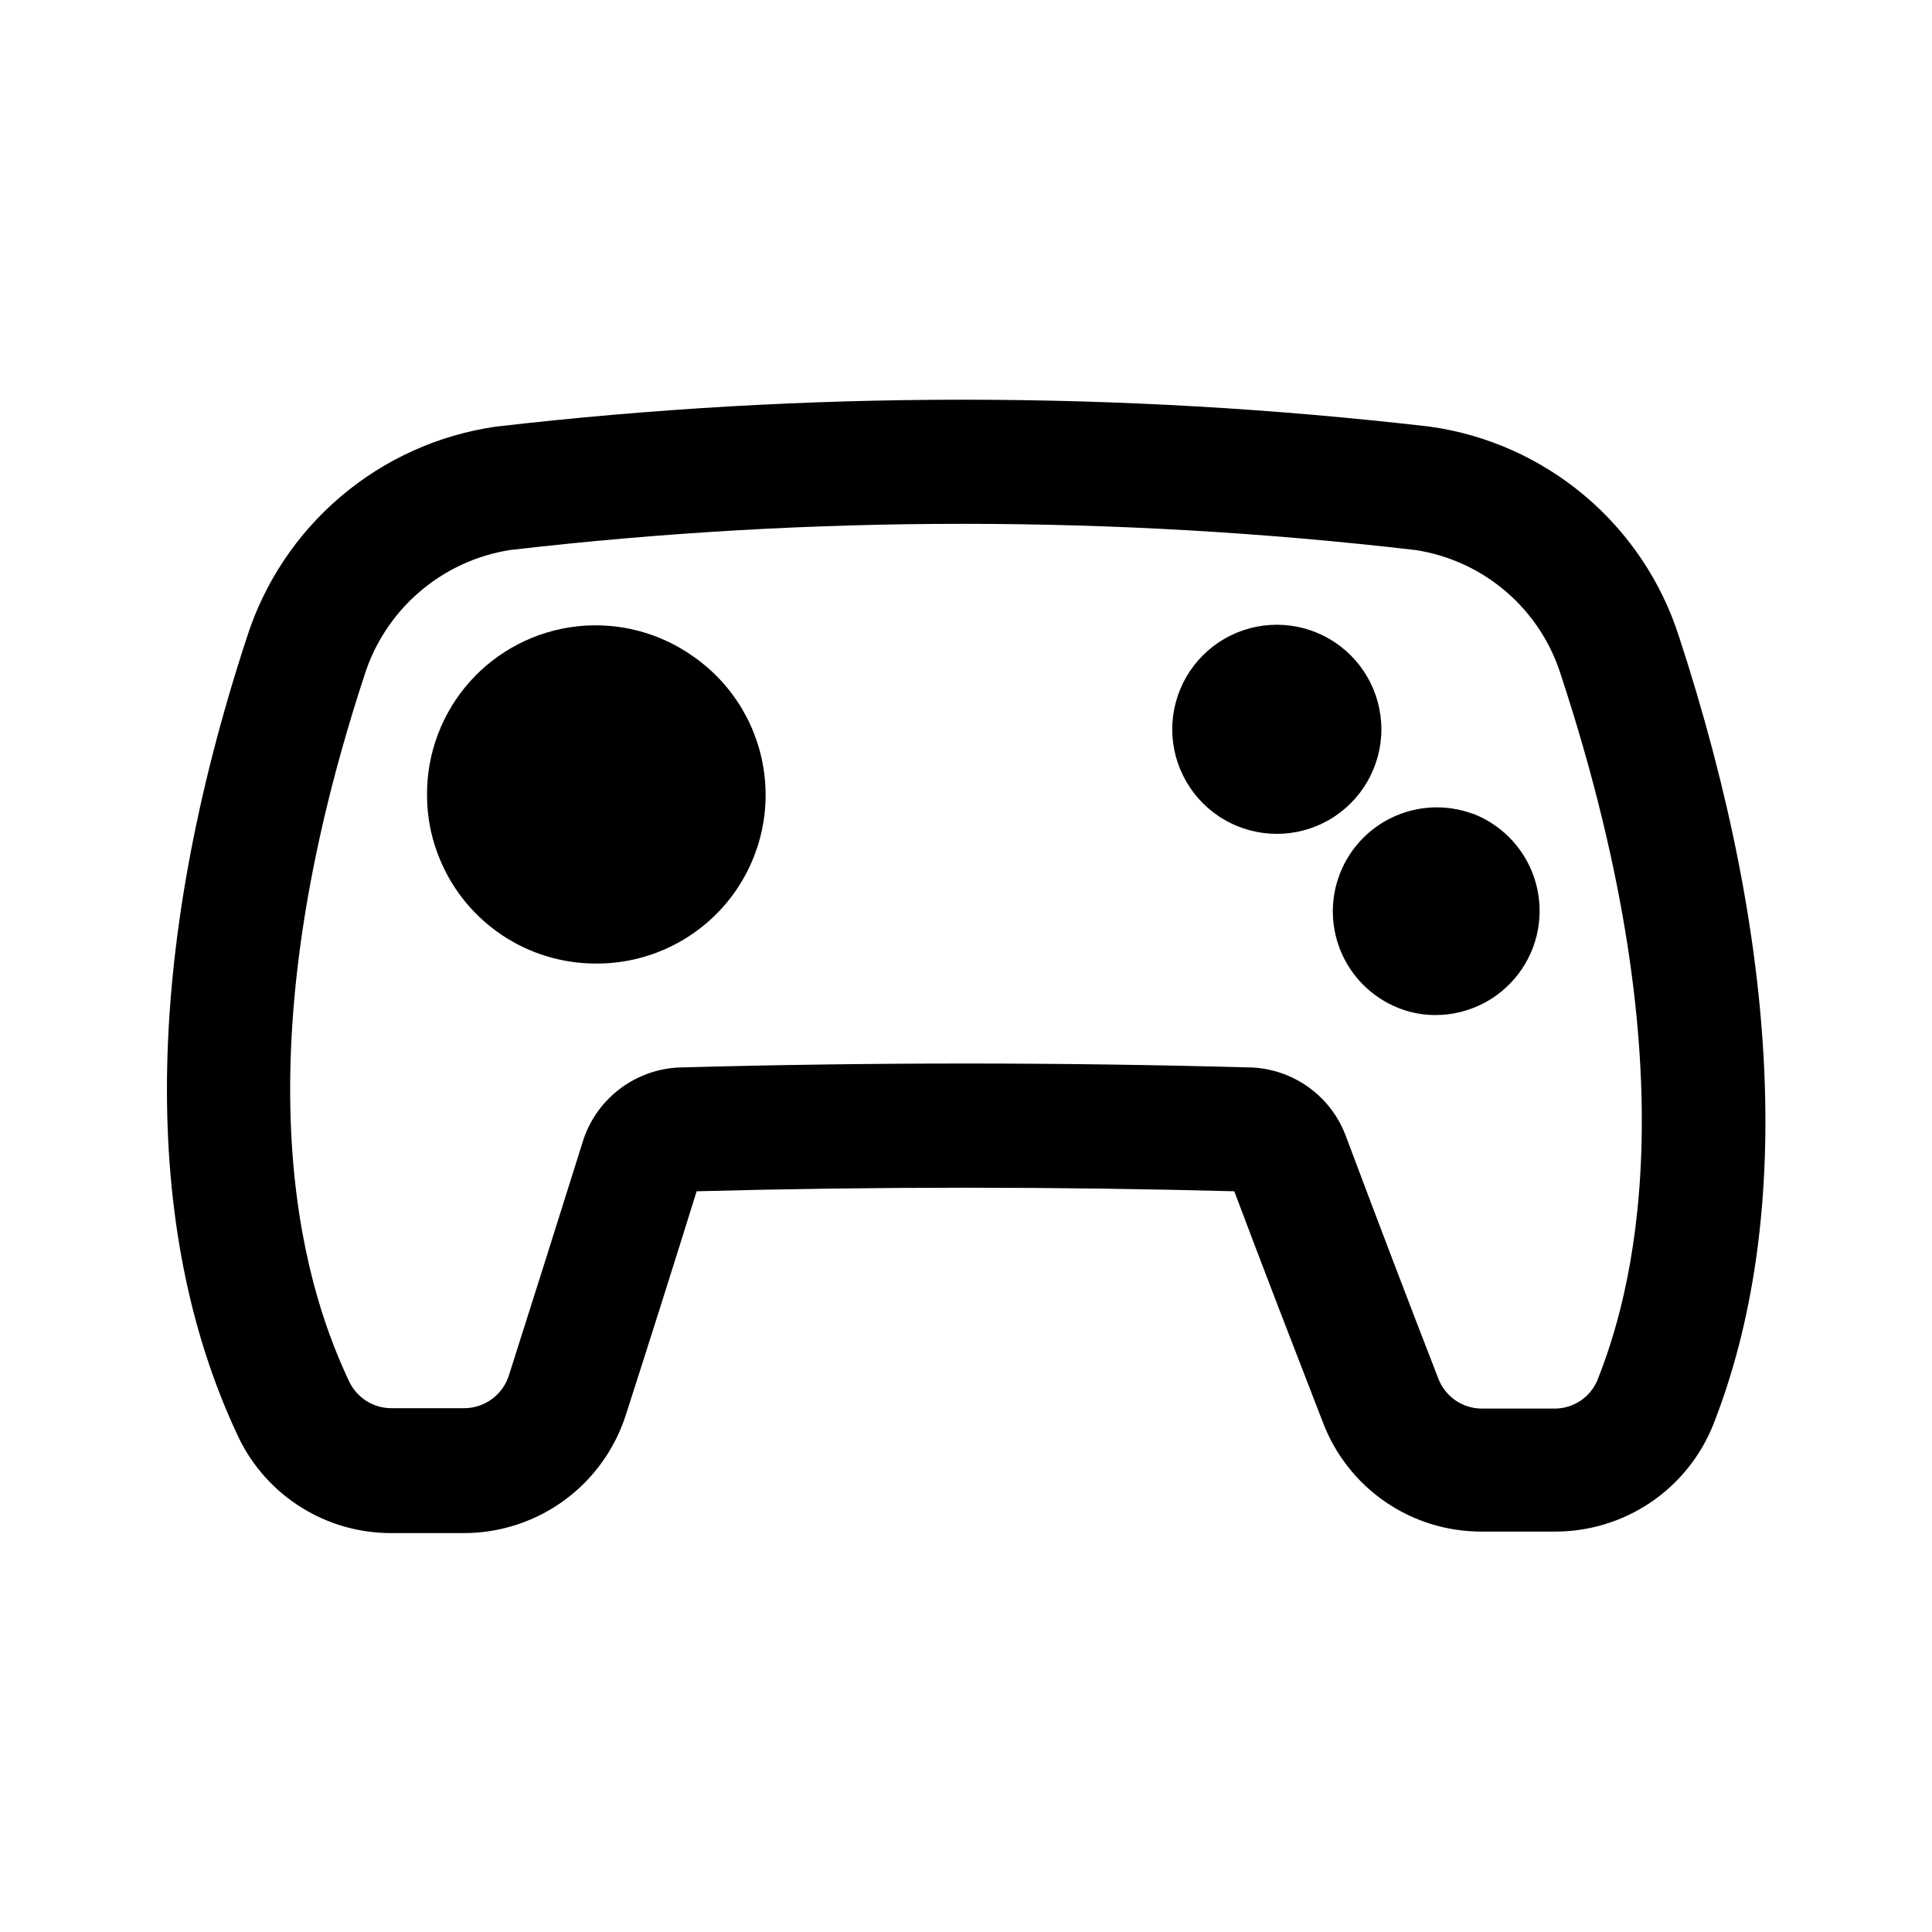
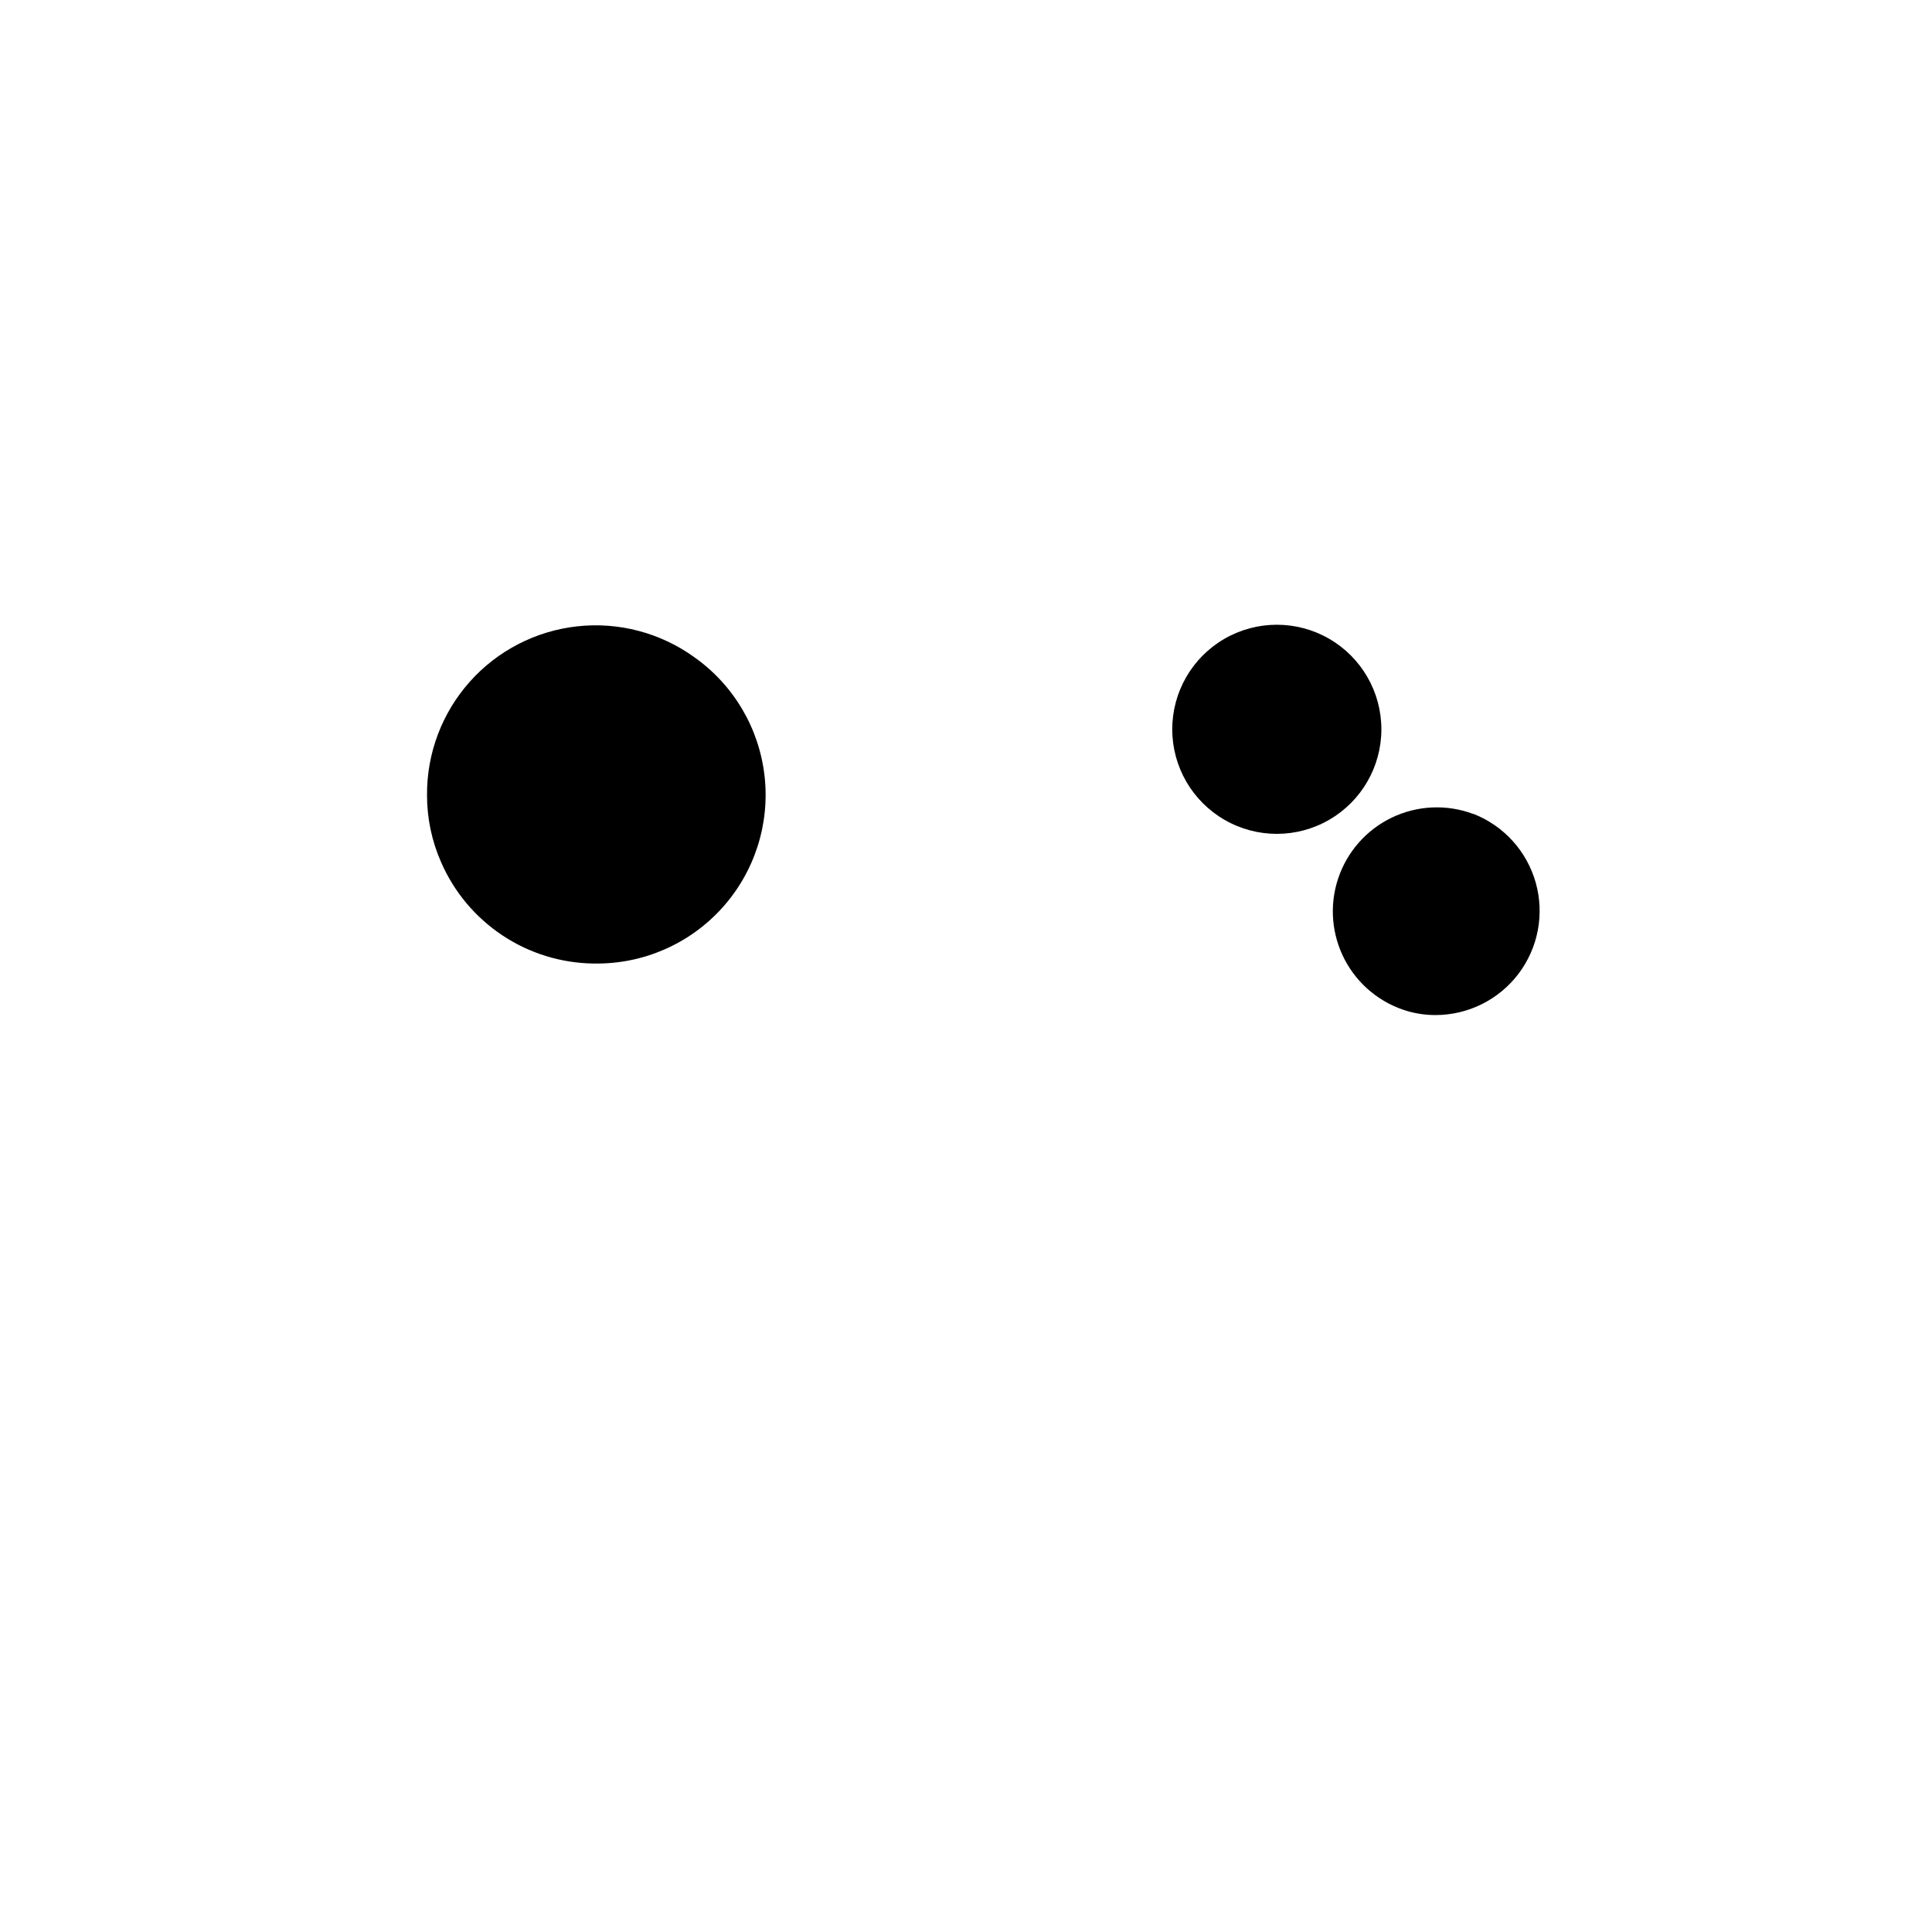
<svg xmlns="http://www.w3.org/2000/svg" fill="#000000" width="800px" height="800px" version="1.1" viewBox="144 144 512 512">
  <g>
-     <path d="m588.88 312.49c-4.672-14.492-13.332-27.375-24.988-37.176-11.652-9.801-25.828-16.125-40.91-18.246-82.266-9.52-165.36-9.52-247.62 0-15.129 2.184-29.336 8.582-41 18.465-11.664 9.879-20.309 22.844-24.949 37.41-27.406 83.684-28.215 156.79-2.367 211.6l0.25 0.555 0.004-0.004c3.676 7.559 9.406 13.93 16.535 18.383 7.125 4.453 15.363 6.812 23.77 6.809h19.445c9.57-0.02 18.887-3.09 26.594-8.758 7.711-5.672 13.41-13.652 16.281-22.781 6.312-19.613 12.543-39.297 18.691-59.047 47.309-1.258 95.219-1.258 142.48 0 7.859 20.91 15.668 41.062 23.477 61.215 3.227 8.52 8.969 15.855 16.465 21.031 7.496 5.176 16.395 7.941 25.504 7.938h19.648c8.996 0.004 17.785-2.688 25.238-7.727 7.453-5.035 13.227-12.191 16.578-20.539 21.16-53.754 18.035-126.15-9.121-209.13zm-21.512 197.19c-1.871 4.543-6.269 7.535-11.184 7.606h-19.598c-5.102-0.051-9.648-3.234-11.438-8.012-8.16-21.008-16.273-42.32-24.383-63.934-1.867-5.176-5.219-9.688-9.637-12.965-4.418-3.281-9.707-5.184-15.203-5.473-50.684-1.41-101.52-1.41-152.2 0-5.809 0.309-11.375 2.414-15.93 6.023-4.559 3.609-7.883 8.547-9.512 14.129-6.449 20.605-12.949 41.109-19.398 61.363-1.598 5.16-6.34 8.703-11.738 8.766h-19.449c-4.703-0.008-8.996-2.684-11.082-6.902-9.723-20.605-31.84-78.09 3.93-187.21 2.691-8.586 7.723-16.254 14.531-22.137 6.809-5.883 15.125-9.75 24.012-11.164 79.75-9.27 160.31-9.27 240.06 0 8.863 1.359 17.172 5.176 23.973 11.02 6.805 5.84 11.836 13.473 14.52 22.031 35.52 108.07 18.137 165.65 9.723 186.86z" />
    <path d="m327.95 318.13c-8.969-6.453-20.008-9.352-30.988-8.145-10.984 1.211-21.129 6.445-28.477 14.695-7.348 8.25-11.383 18.93-11.32 29.977-0.016 6.141 1.254 12.215 3.731 17.836 3.426 7.875 9.051 14.598 16.199 19.359 7.144 4.762 15.516 7.363 24.105 7.492h0.453c12.801 0.16 25.059-5.18 33.66-14.668 8.602-9.484 12.723-22.203 11.312-34.93-1.406-12.73-8.207-24.242-18.676-31.617z" />
    <path d="m510.08 337.27c0-9.898-5.281-19.047-13.855-23.996-8.574-4.949-19.137-4.949-27.711 0-8.574 4.949-13.855 14.098-13.855 23.996 0 9.902 5.281 19.047 13.855 23.996 8.574 4.953 19.137 4.953 27.711 0 8.574-4.949 13.855-14.094 13.855-23.996z" />
    <path d="m534.41 359.7c-7.016-2.621-14.801-2.273-21.555 0.969-6.754 3.238-11.898 9.086-14.25 16.199s-1.703 14.879 1.789 21.504c3.496 6.625 9.539 11.543 16.734 13.621 2.379 0.672 4.836 1.012 7.309 1.008 8.637-0.008 16.773-4.059 21.988-10.945 5.211-6.891 6.902-15.82 4.562-24.137-2.34-8.316-8.438-15.059-16.477-18.219z" />
  </g>
</svg>